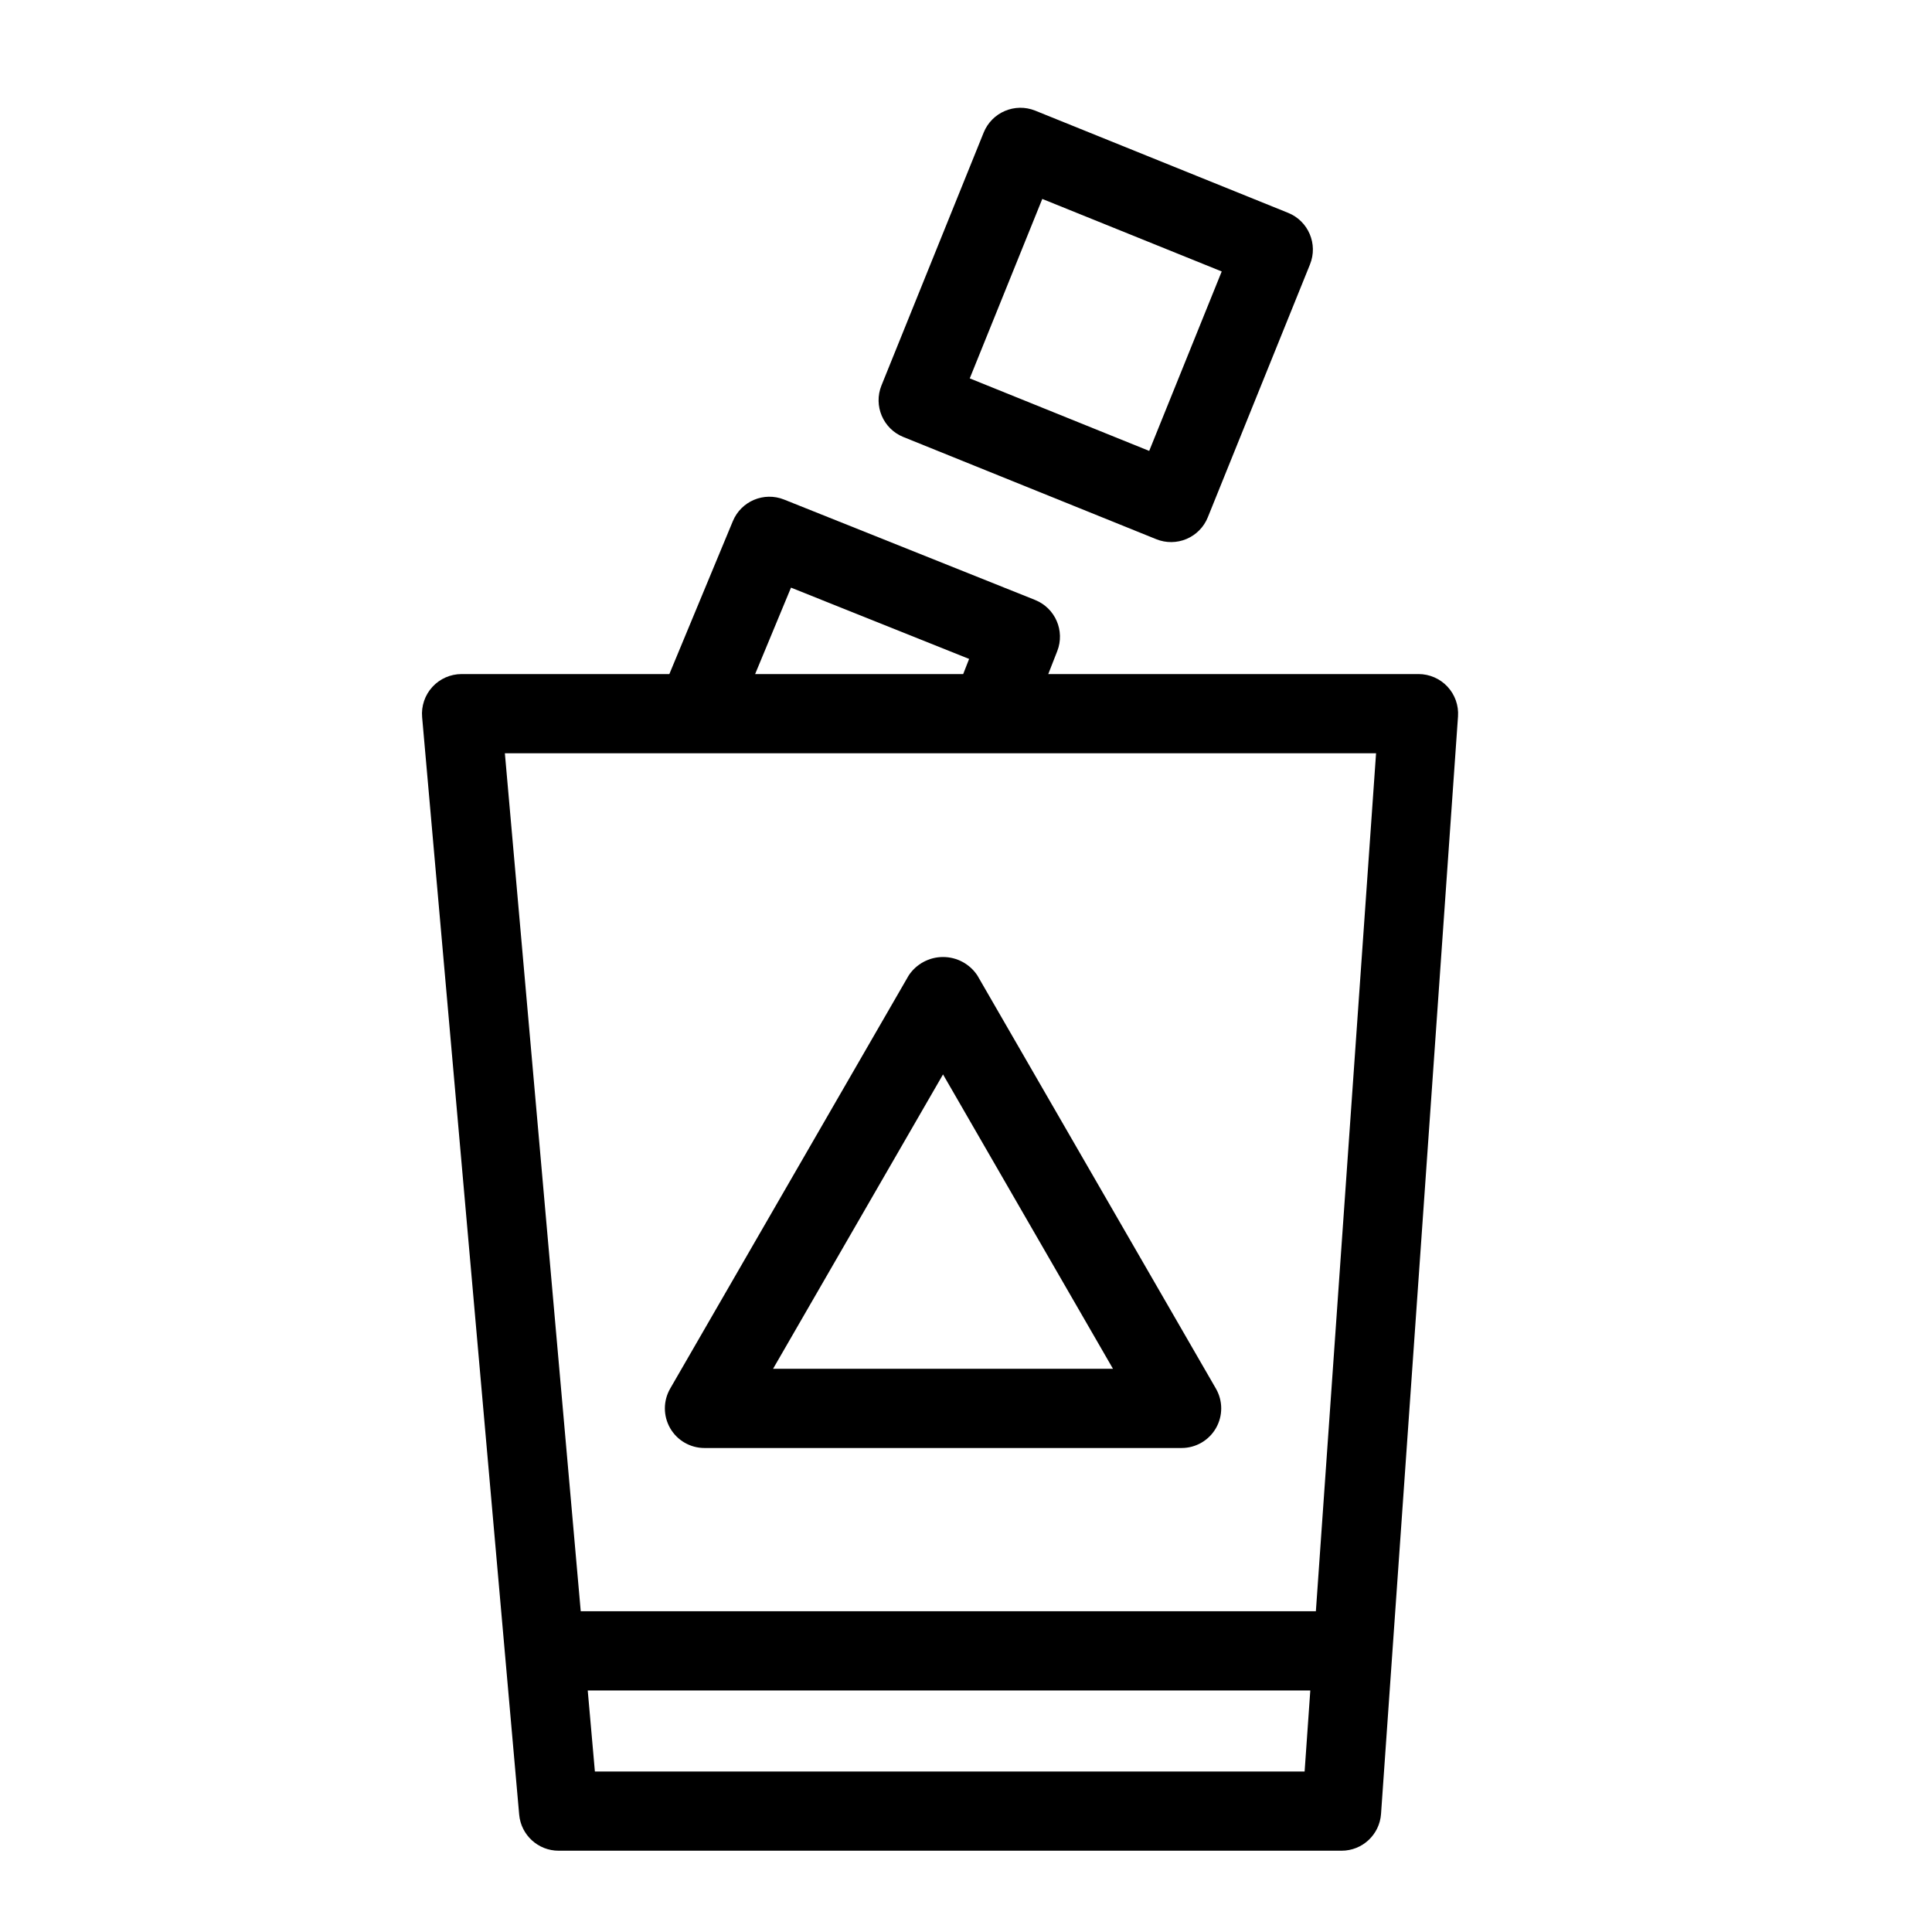
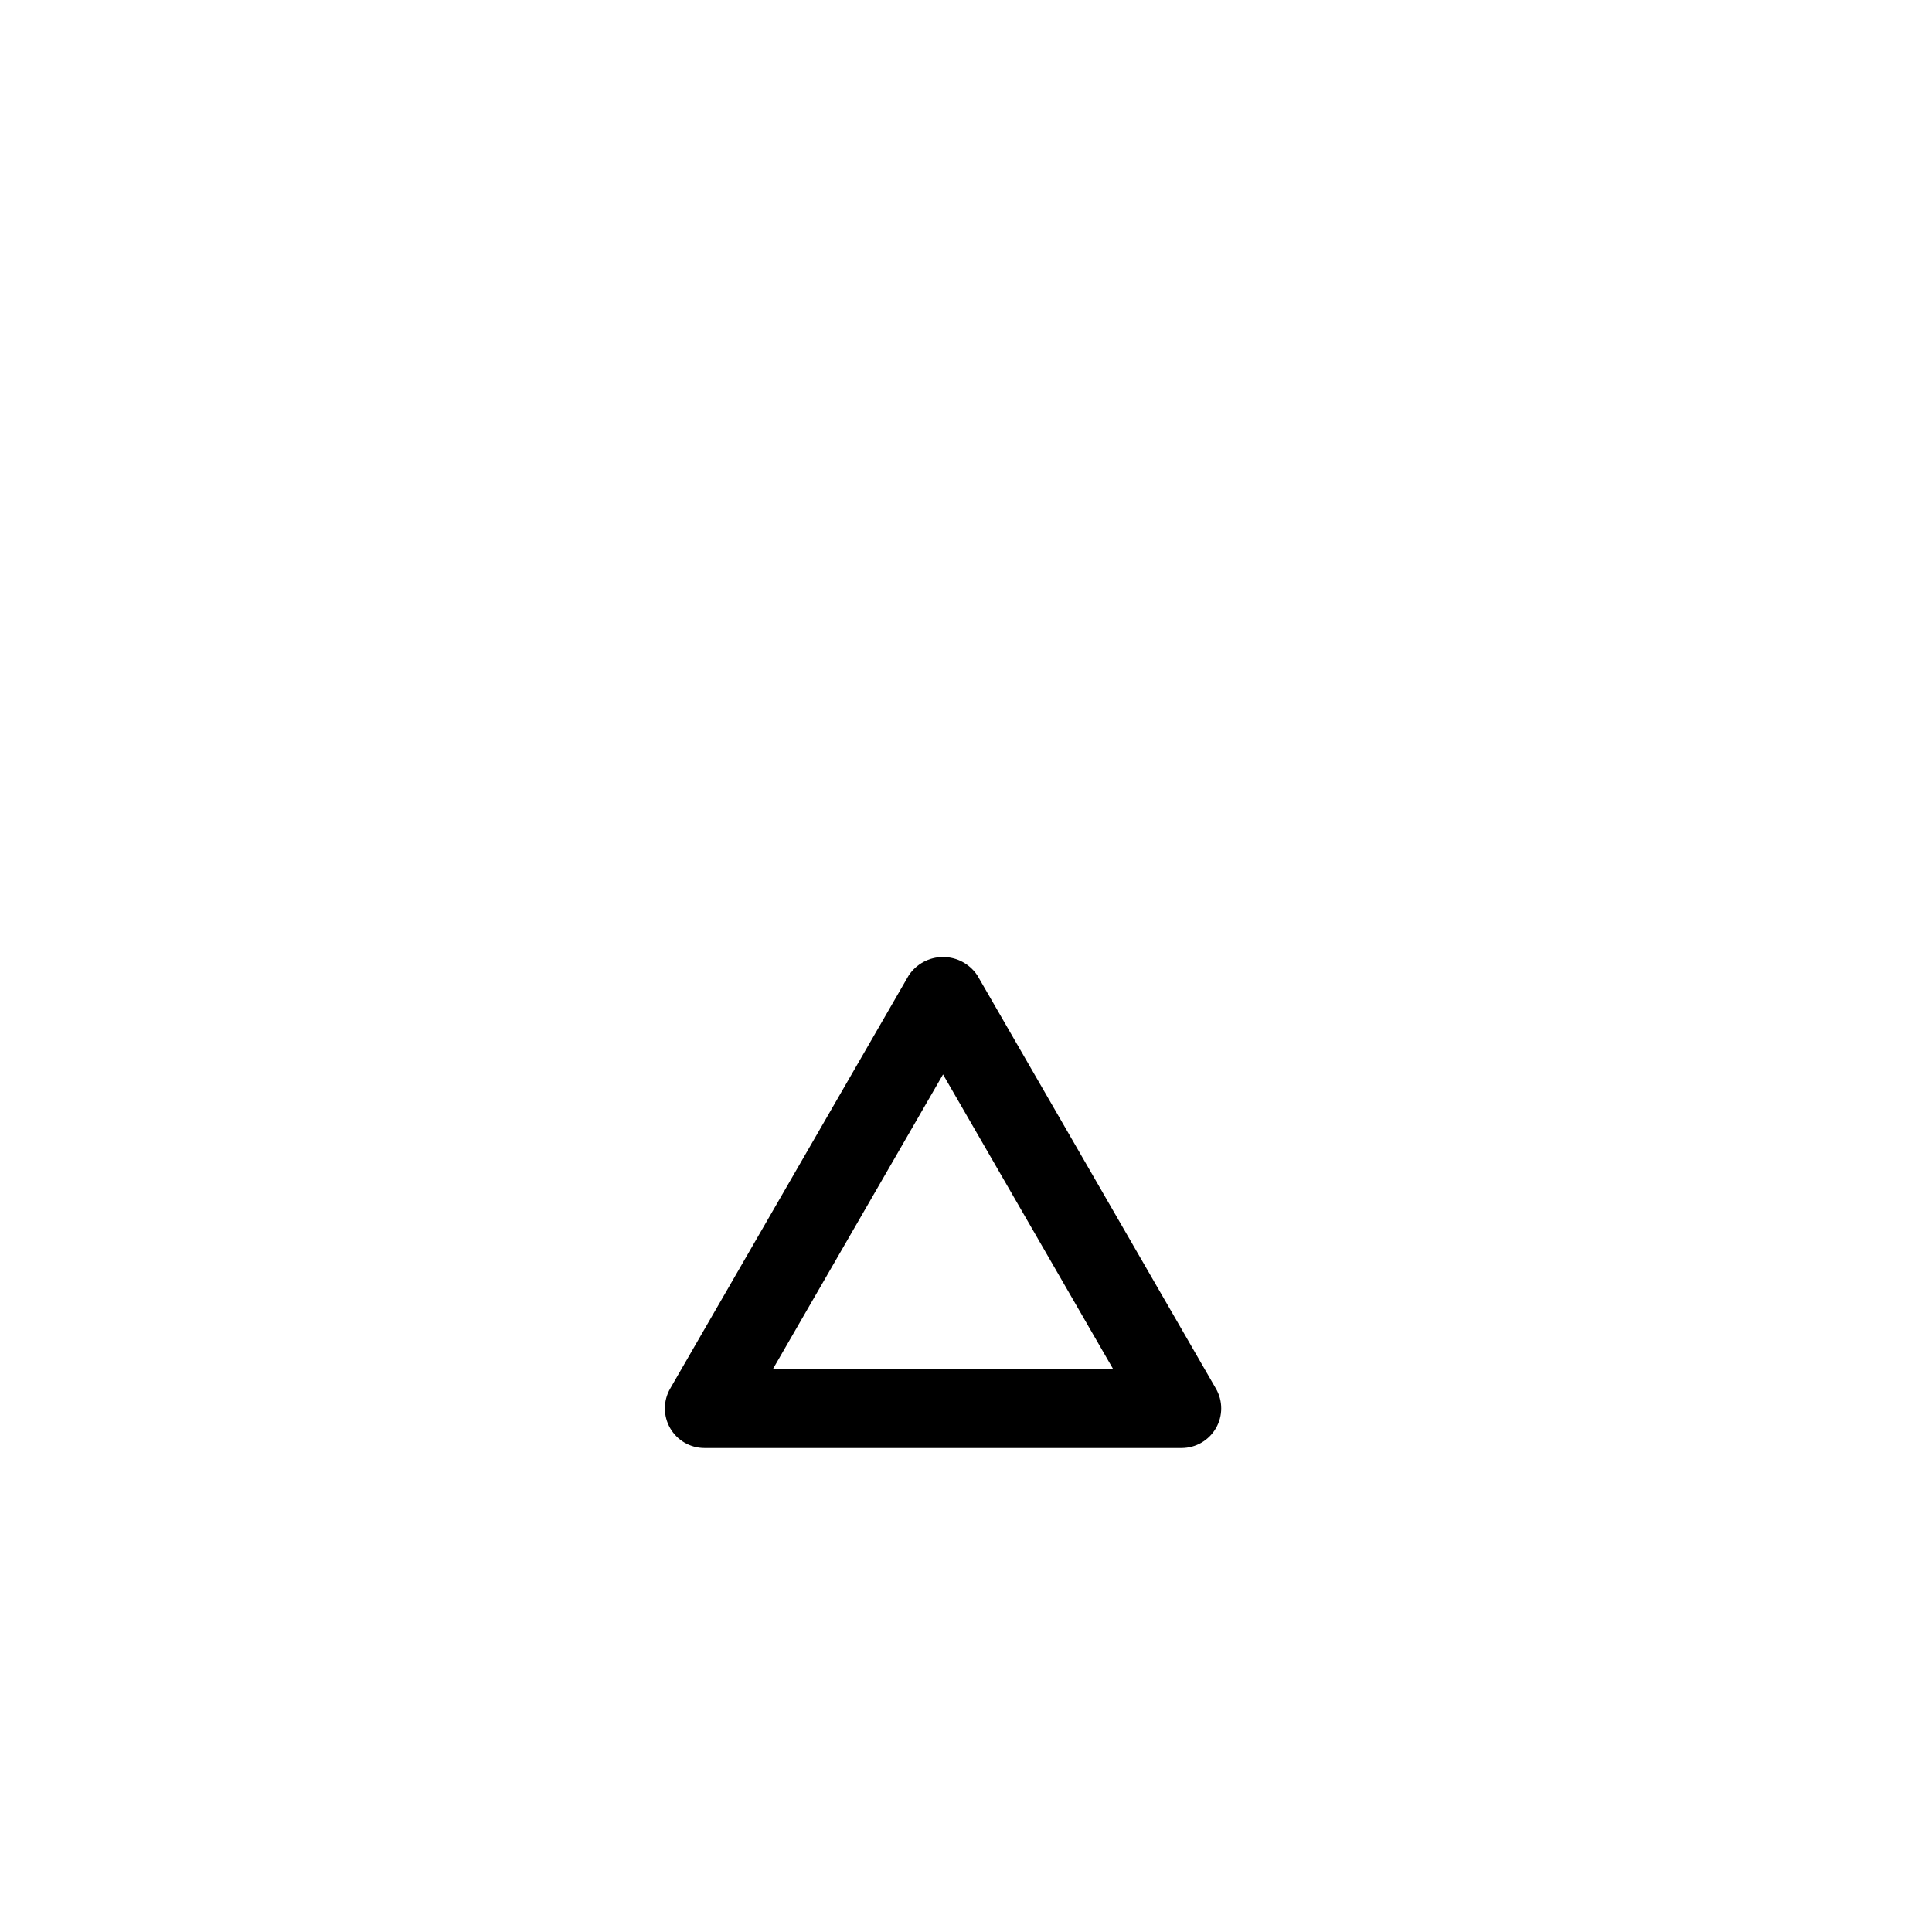
<svg xmlns="http://www.w3.org/2000/svg" fill="#000000" width="800px" height="800px" version="1.1" viewBox="144 144 512 512">
  <g>
    <path d="m321.6 522.49c1.875 3.246 5.34 5.25 9.09 5.246h126.45c3.75 0 7.215-2 9.09-5.246 1.875-3.246 1.875-7.25 0-10.496l-63.223-109.5c-2.023-3.047-5.434-4.875-9.09-4.875s-7.07 1.828-9.094 4.875l-63.219 109.5c-1.871 3.246-1.871 7.246 0 10.496zm72.312-93.758 45.039 78.012h-90.082z" />
-     <path d="m527.6 325.97c-1.988-2.129-4.766-3.336-7.676-3.336h-98.125l2.379-6.074c2.102-5.371-0.527-11.434-5.887-13.57l-66.492-26.598c-5.332-2.141-11.395 0.414-13.59 5.723l-16.824 40.52h-55.059c-2.945 0-5.754 1.234-7.742 3.406-1.988 2.172-2.973 5.078-2.715 8.012l25.719 290.83c0.48 5.418 5.016 9.574 10.457 9.574h207.48c5.512 0.004 10.086-4.262 10.465-9.762l20.398-290.83v-0.004c0.207-2.902-0.805-5.762-2.789-7.891zm-173.98-26.238 47.207 18.887-1.574 4.019-55.137-0.004zm-25.23 43.895h180.28l-15.949 227.37h-194.82l-20.105-227.37zm-26.738 269.84-1.898-21.48h191.49l-1.508 21.48z" />
-     <path d="m383.4 259.81 67.016 27.082c2.582 1.047 5.473 1.023 8.035-0.066 2.566-1.09 4.59-3.152 5.629-5.734l27.082-67.02v-0.004c2.172-5.371-0.422-11.488-5.793-13.66l-67.016-27.082c-5.375-2.168-11.492 0.43-13.668 5.801l-27.086 67.02c-2.168 5.375 0.43 11.492 5.801 13.664zm36.816-63.09 47.551 19.219-19.215 47.555-47.559-19.219z" />
  </g>
</svg>